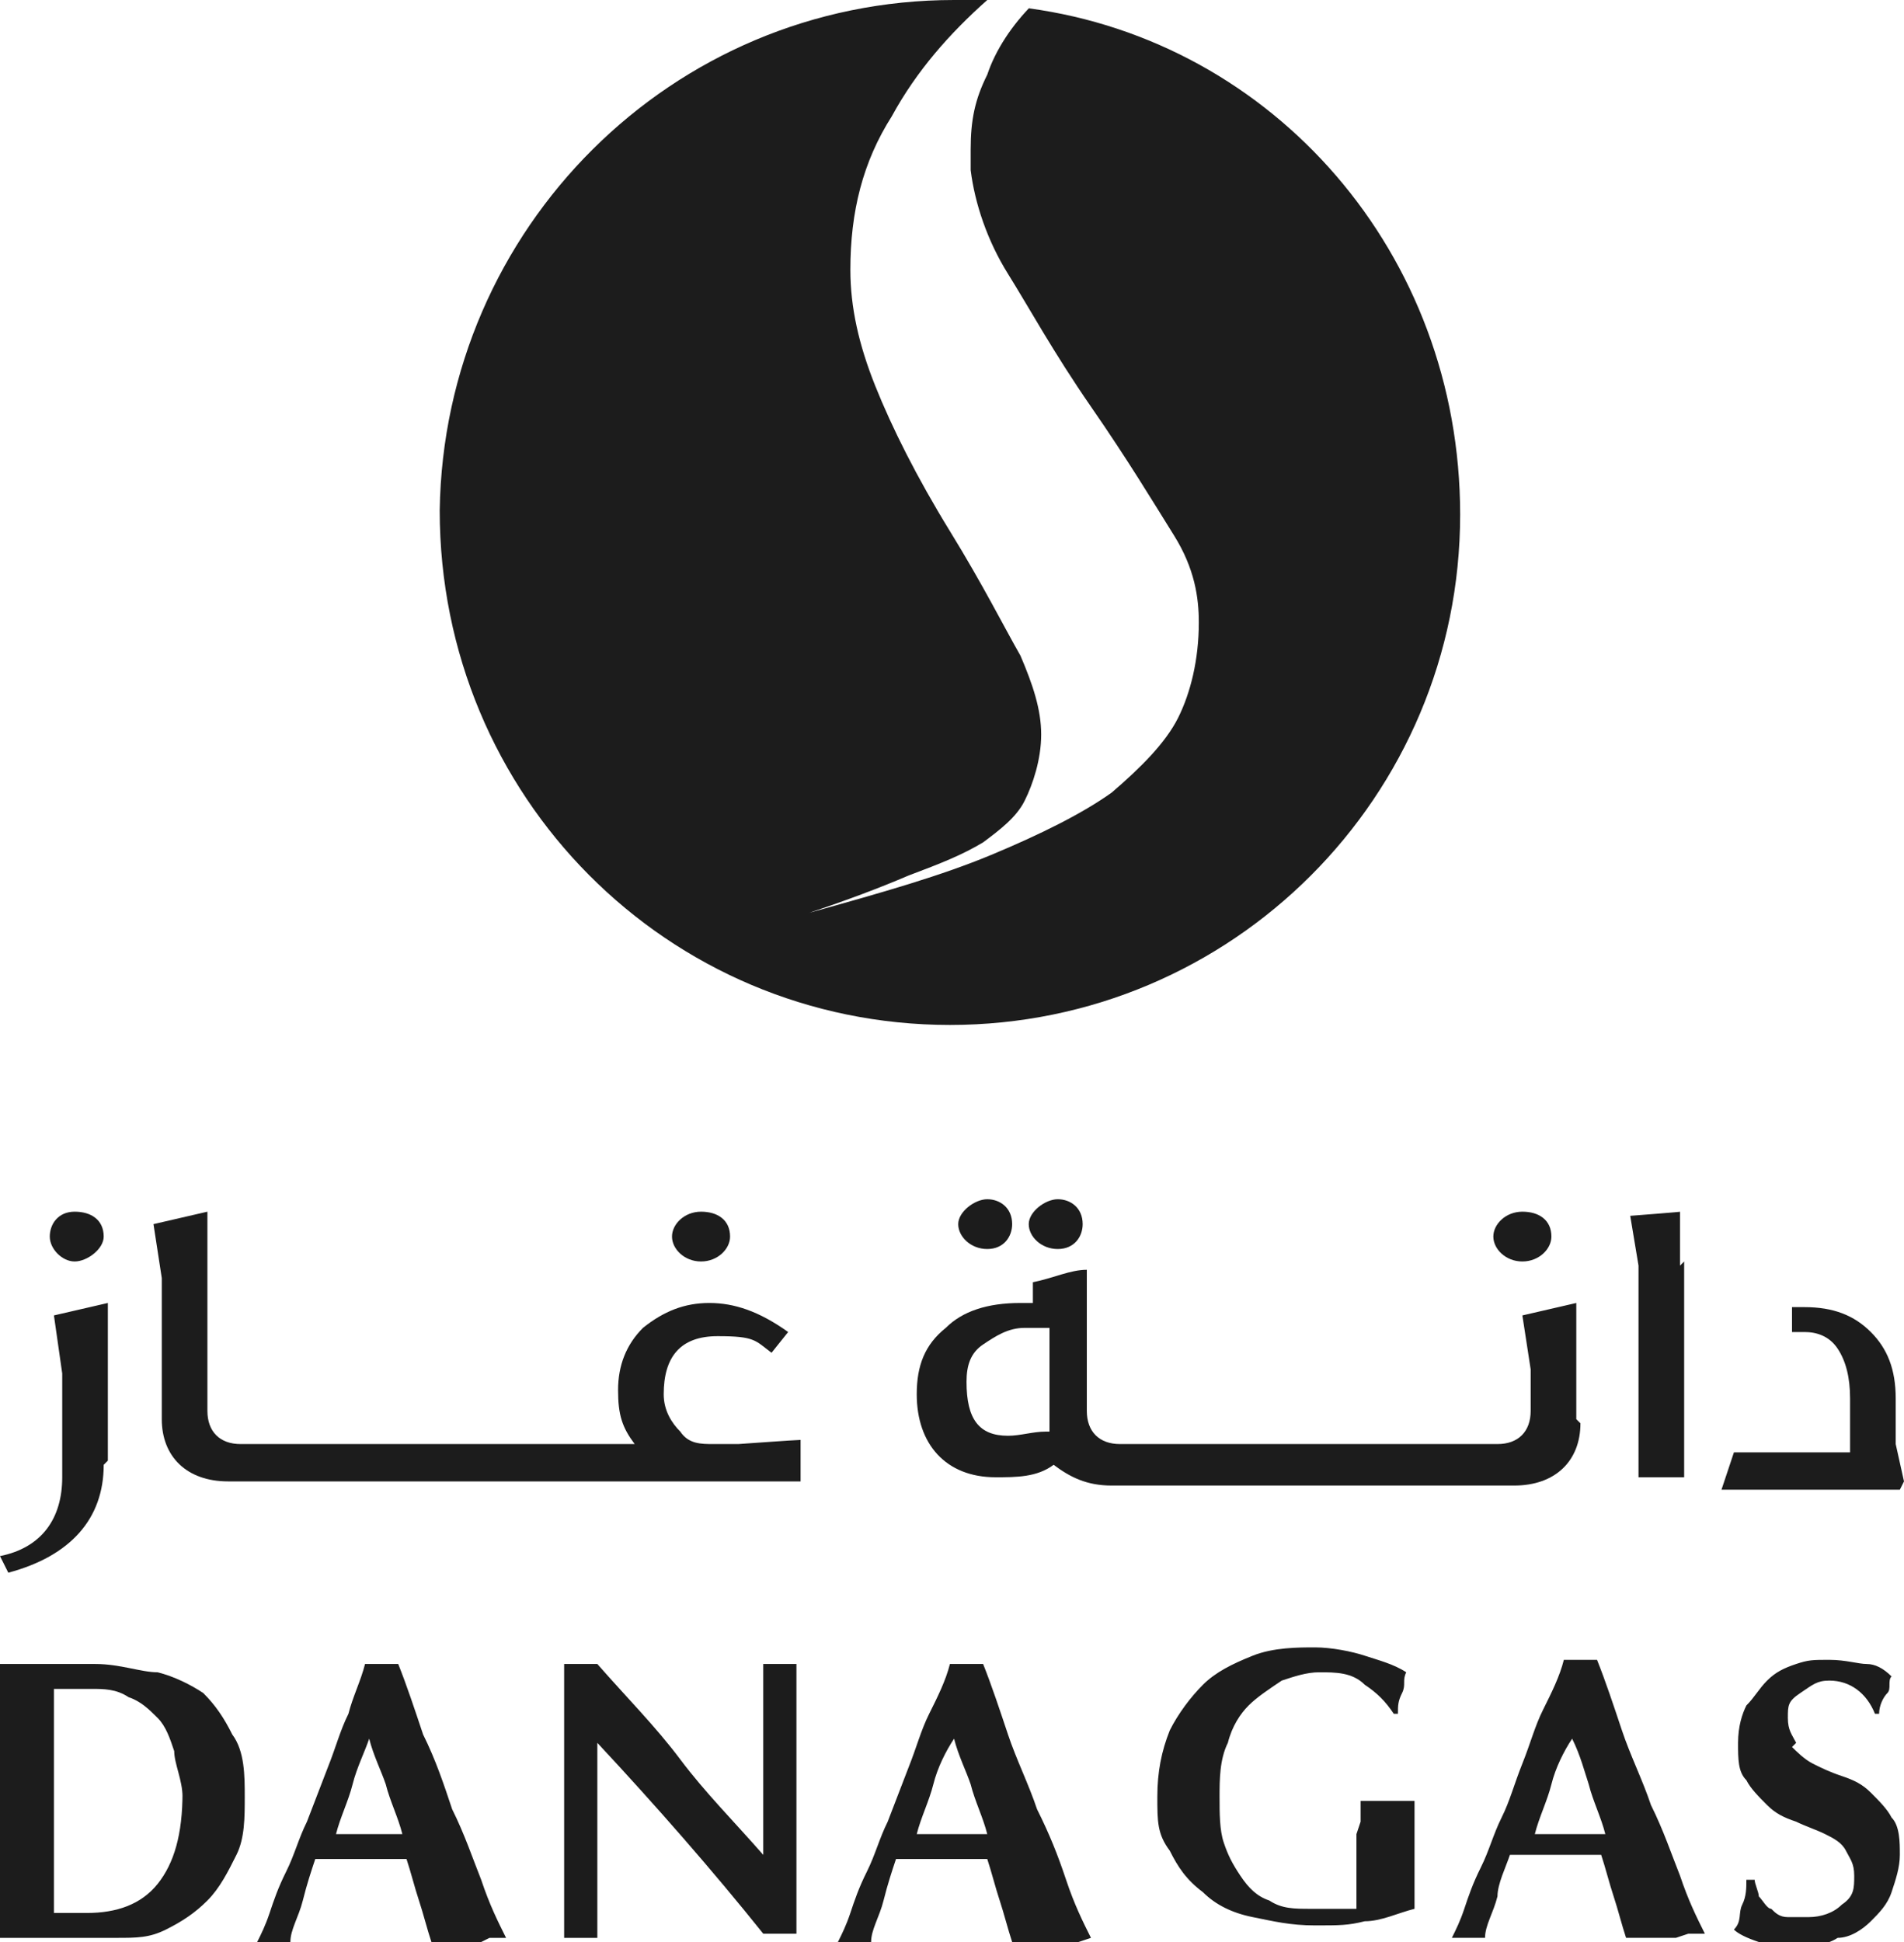
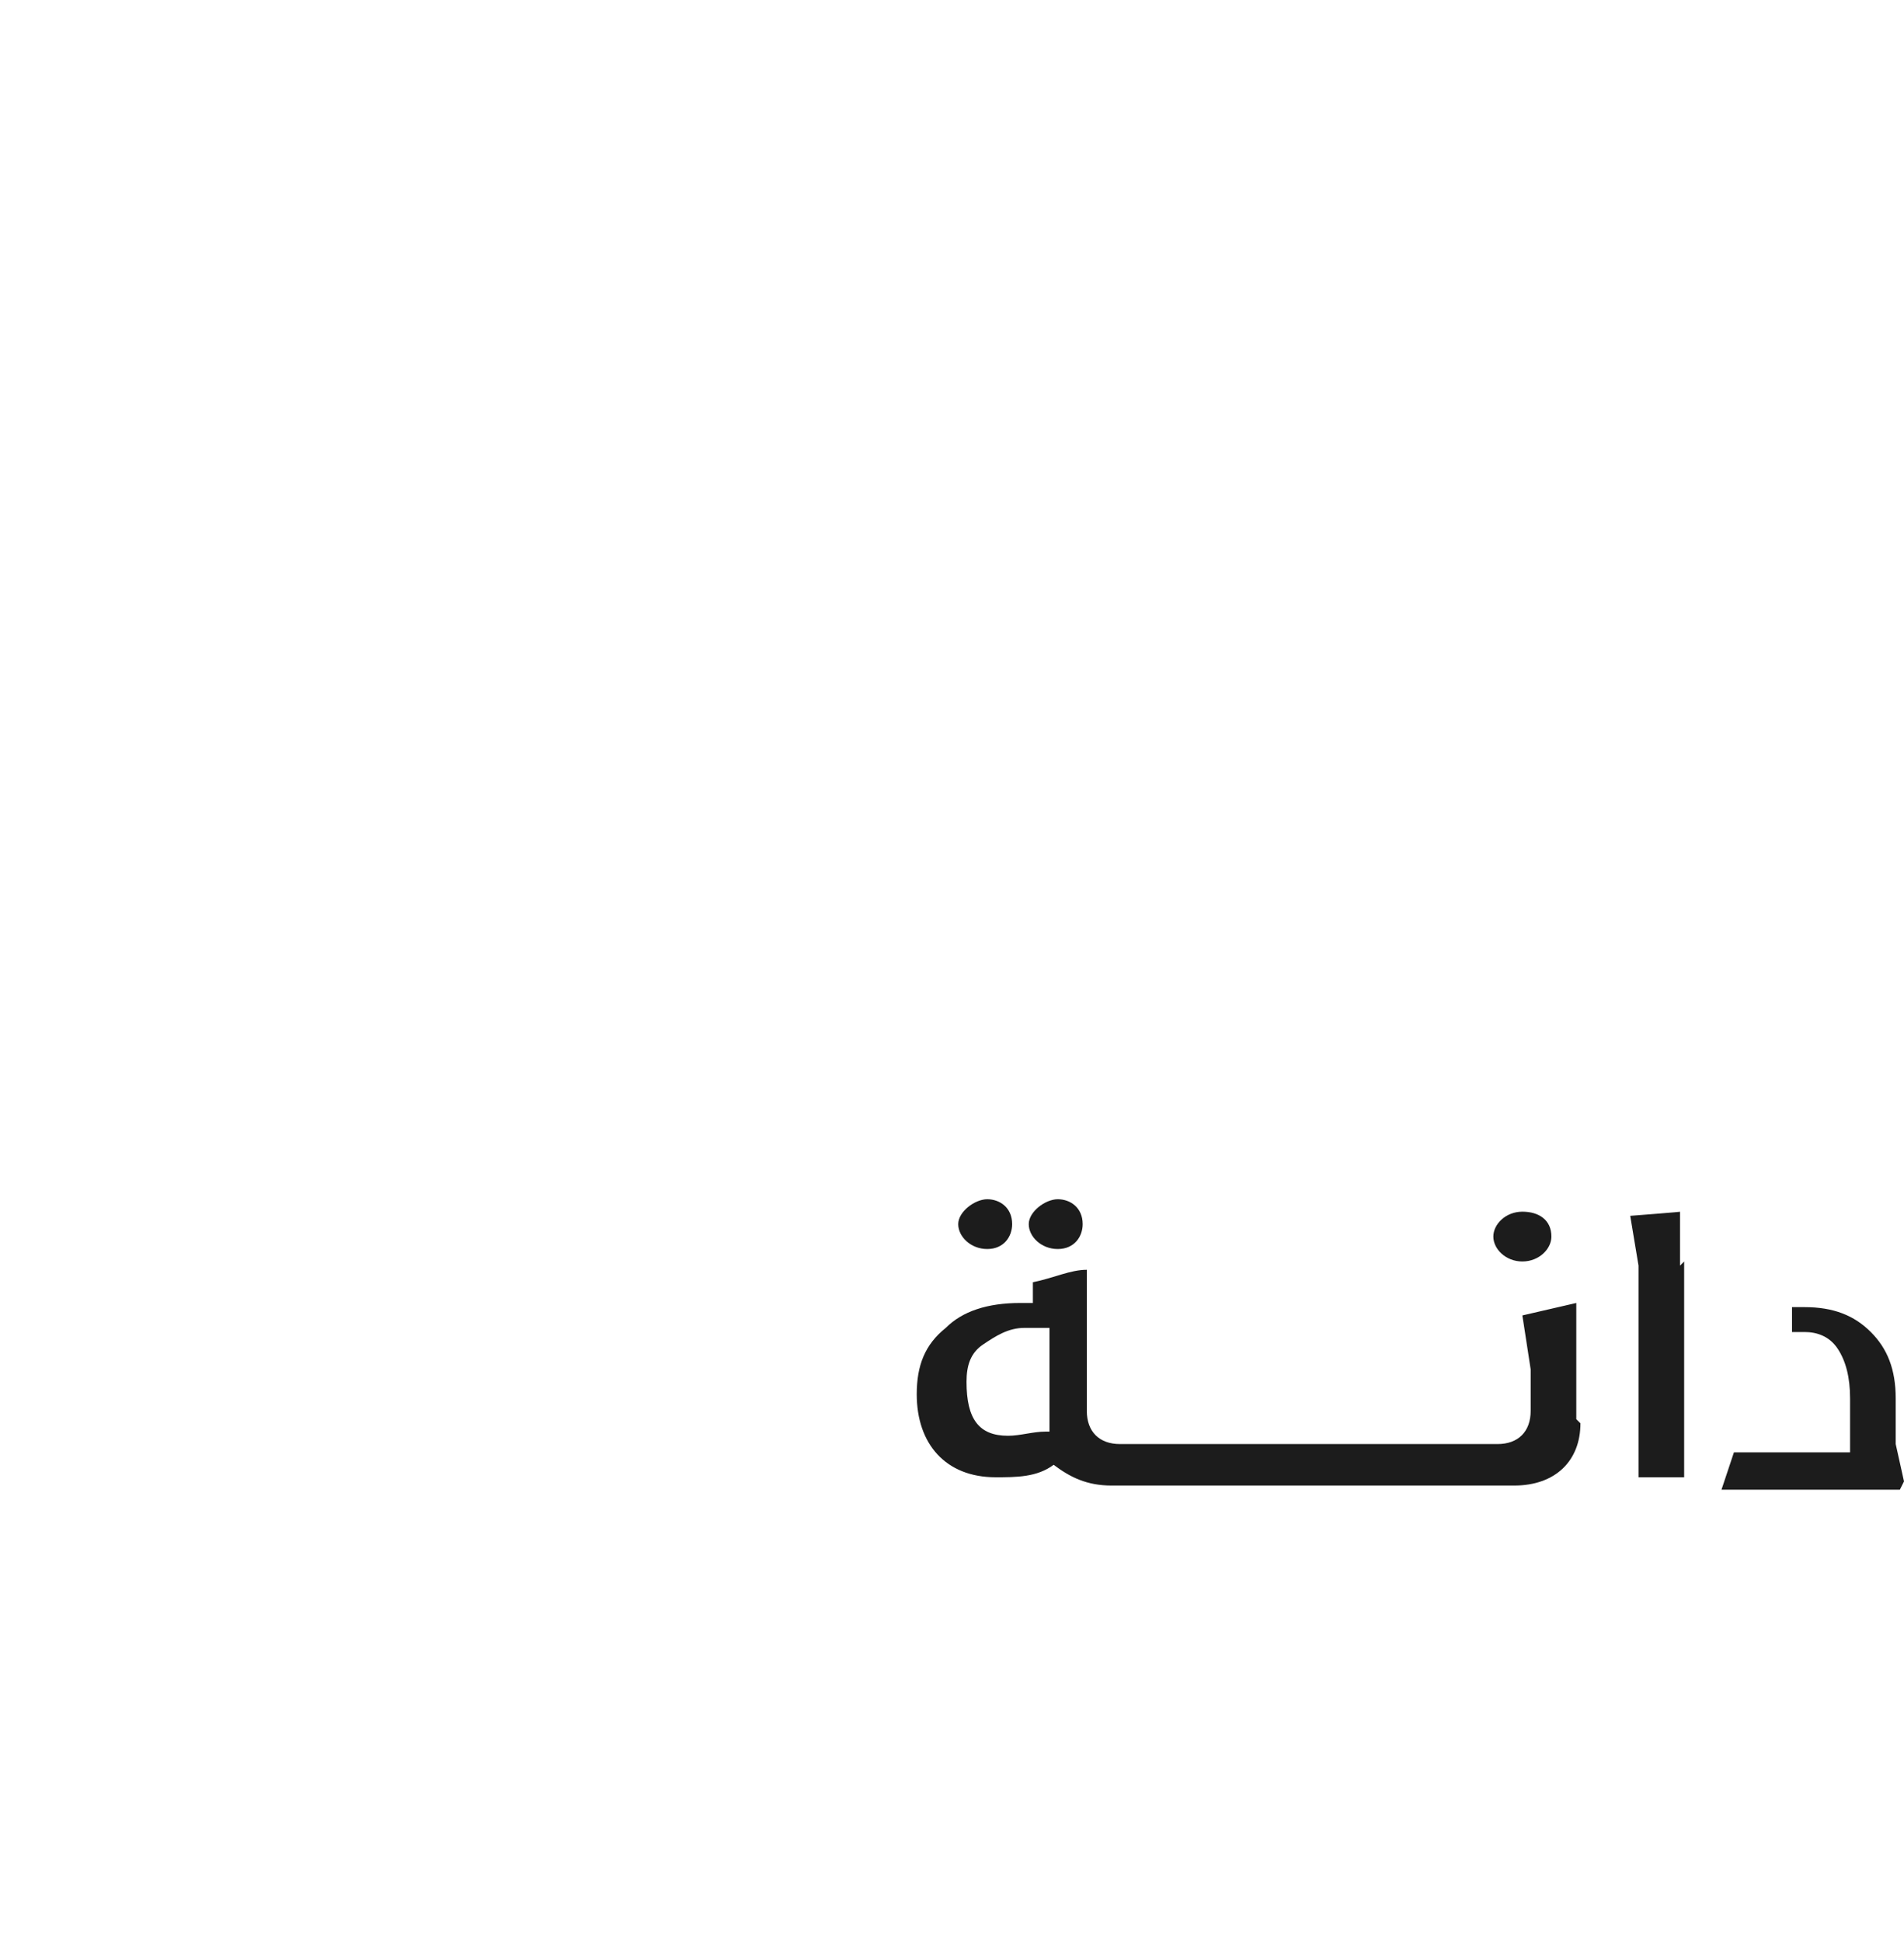
<svg xmlns="http://www.w3.org/2000/svg" viewBox="0 0 45.9 46.8">
  <defs>
    <style>      .cls-1 {        fill: #1c1c1c;      }    </style>
  </defs>
  <g>
    <g id="Layer_2">
      <g id="Layer_1-2">
        <g>
          <g>
-             <path class="cls-1" d="M26.3,46.7c-.2-.4-.4-.8-.6-1.4s-.4-1.1-.7-1.7c-.2-.6-.5-1.2-.7-1.8-.2-.6-.4-1.2-.6-1.7,0,0-.1,0-.2,0,0,0-.1,0-.2,0s-.1,0-.2,0-.1,0-.2,0c-.1.4-.3.8-.5,1.2-.2.4-.3.8-.5,1.3l-.5,1.3c-.2.4-.3.8-.5,1.2s-.3.7-.4,1c-.1.3-.2.5-.3.7,0,0,.2,0,.2,0h.4c0,0,.1,0,.2,0,0-.3.2-.6.3-1s.2-.7.3-1c.2,0,.3,0,.5,0h1.1c.2,0,.4,0,.6,0,.1.3.2.7.3,1s.2.7.3,1c.1,0,.3,0,.4,0h.8c.1,0,.3,0,.4,0M23.8,44.2h-1.7c.1-.4.3-.8.4-1.2s.3-.8.5-1.1c.1.4.3.8.4,1.1.1.4.3.8.4,1.2M19.2,41.7c0-.5,0-1,0-1.6-.2,0-.3,0-.4,0s-.2,0-.4,0c0,0,0,.2,0,.4,0,.2,0,.4,0,.7v3.5c-.7-.8-1.4-1.5-2-2.3s-1.3-1.5-2-2.3c-.2,0-.3,0-.4,0s-.2,0-.4,0c0,.2,0,.5,0,.8,0,.3,0,.7,0,1.1s0,1,0,1.5,0,1,0,1.5c0,.5,0,.8,0,1.2,0,.3,0,.5,0,.5.1,0,.3,0,.4,0h.2c0,0,.1,0,.2,0,0,0,0-.2,0-.3,0-.1,0-.3,0-.5,0-.2,0-.4,0-.7v-2.7c0-.2,0-.4,0-.5,1.4,1.5,2.8,3.1,4,4.6.1,0,.2,0,.4,0s.3,0,.4,0v-2.5c0-.4,0-.8,0-1.2,0-.4,0-.9,0-1.3M11.8,46.7c.1,0,.3,0,.4,0-.2-.4-.4-.8-.6-1.4-.2-.5-.4-1.1-.7-1.7-.2-.6-.4-1.2-.7-1.8-.2-.6-.4-1.2-.6-1.7,0,0-.1,0-.2,0,0,0-.1,0-.2,0s-.1,0-.2,0-.1,0-.2,0c-.1.4-.3.8-.4,1.2-.2.4-.3.8-.5,1.3l-.5,1.3c-.2.4-.3.8-.5,1.2s-.3.7-.4,1c-.1.3-.2.5-.3.7,0,0,.2,0,.2,0h.4c0,0,.1,0,.2,0,0-.3.2-.6.3-1s.2-.7.3-1c.2,0,.3,0,.5,0h1.1c.2,0,.4,0,.6,0,.1.3.2.7.3,1,.1.3.2.7.3,1,.1,0,.3,0,.4,0h.8ZM9.8,44.2h-1.7c.1-.4.3-.8.4-1.2.1-.4.3-.8.4-1.1.1.4.3.8.4,1.1.1.4.3.8.4,1.2M5.7,44.7c.2-.4.2-.9.2-1.4s0-1.1-.3-1.5c-.2-.4-.4-.7-.7-1-.3-.2-.7-.4-1.1-.5-.4,0-.9-.2-1.5-.2s-.7,0-1,0-.5,0-.7,0-.3,0-.4,0c-.1,0-.2,0-.3,0,0,.4,0,.8,0,1.2C0,41.8,0,42.2,0,42.8v1.3C0,44.6,0,45.1,0,45.5c0,.4,0,.8,0,1.2.1,0,.2,0,.3,0h1.3c.3,0,.7,0,1.2,0s.8,0,1.2-.2c.4-.2.7-.4,1-.7.3-.3.5-.7.7-1.1M4.4,43.2c0,1-.2,1.7-.6,2.2-.4.5-1,.7-1.7.7h-.5c-.1,0-.2,0-.3,0v-5.4c.1,0,.3,0,.4,0,.1,0,.3,0,.5,0,.3,0,.6,0,.9.2.3.1.5.3.7.5.2.2.3.5.4.8,0,.3.2.7.2,1.1" />
-             <path class="cls-1" d="M43.3,42c-.1-.2-.2-.3-.2-.6s0-.4.3-.6.4-.3.7-.3c.5,0,.9.3,1.1.8h.1c0-.2.1-.4.2-.5s0-.3.1-.4c-.2-.2-.4-.3-.6-.3s-.5-.1-.9-.1-.5,0-.8.1-.5.2-.7.4-.3.4-.5.6c-.1.2-.2.5-.2.9s0,.7.2.9c.1.2.3.4.5.6.2.2.4.3.7.4.2.1.5.2.7.3.2.1.4.2.5.4.1.2.2.3.2.6s0,.5-.3.7c-.2.2-.5.3-.8.3s-.3,0-.5,0c-.2,0-.3-.1-.4-.2-.1,0-.2-.2-.3-.3,0-.1-.1-.3-.1-.4h-.2c0,.2,0,.4-.1.6s0,.4-.2.6c.1.1.3.2.6.3s.6.1.9.1.7,0,1-.2c.3,0,.6-.2.8-.4.2-.2.4-.4.5-.7s.2-.6.2-.9,0-.7-.2-.9c-.1-.2-.3-.4-.5-.6-.2-.2-.4-.3-.7-.4s-.5-.2-.7-.3-.4-.3-.5-.4M40.7,46.6c.1,0,.3,0,.4,0-.2-.4-.4-.8-.6-1.4-.2-.5-.4-1.1-.7-1.7-.2-.6-.5-1.2-.7-1.8-.2-.6-.4-1.2-.6-1.7,0,0-.1,0-.2,0s-.1,0-.2,0-.1,0-.2,0c0,0-.1,0-.2,0-.1.4-.3.8-.5,1.2-.2.4-.3.8-.5,1.3s-.3.9-.5,1.3-.3.8-.5,1.2c-.2.4-.3.7-.4,1-.1.3-.2.5-.3.7,0,0,.2,0,.2,0h.4c0,0,.1,0,.2,0,0-.3.2-.6.3-1,0-.3.2-.7.3-1,.2,0,.3,0,.5,0h1.1c.2,0,.4,0,.6,0,.1.3.2.7.3,1s.2.7.3,1c.1,0,.3,0,.4,0h.8ZM38.7,44.2h-1.7c.1-.4.3-.8.4-1.2.1-.4.3-.8.5-1.1.2.4.3.8.4,1.1.1.4.3.8.4,1.2M32.7,44.2c0,.2,0,.6,0,1.1v.4c0,.1,0,.2,0,.3,0,0,0,0-.2,0s-.2,0-.3,0c0,0-.2,0-.3,0-.1,0-.2,0-.3,0-.4,0-.7,0-1-.2-.3-.1-.5-.3-.7-.6s-.3-.5-.4-.8c-.1-.3-.1-.7-.1-1.1s0-.9.2-1.3c.1-.4.3-.7.5-.9.2-.2.5-.4.8-.6.3-.1.6-.2.9-.2.4,0,.8,0,1.1.3.3.2.5.4.7.7h.1c0-.2,0-.3.1-.5s0-.3.1-.5c-.3-.2-.7-.3-1-.4s-.8-.2-1.2-.2-1,0-1.5.2c-.5.2-.9.4-1.2.7-.3.3-.6.7-.8,1.1-.2.5-.3,1-.3,1.6s0,.9.3,1.3c.2.4.4.7.8,1,.3.3.7.5,1.2.6s.9.2,1.5.2.8,0,1.2-.1c.4,0,.8-.2,1.2-.3,0,0,0-.2,0-.3v-1.2c0-.2,0-.3,0-.5,0-.2,0-.3,0-.4,0-.1,0-.2,0-.2,0,0-.2,0-.2,0-.1,0-.3,0-.5,0s-.3,0-.4,0c0,0-.2,0-.2,0,0,0,0,.3,0,.5" />
-             <path class="cls-1" d="M16.4,34.5c-.2-.2-.4-.5-.4-.9,0-.9.4-1.4,1.3-1.4s.9.1,1.3.4l.4-.5c-.7-.5-1.3-.7-1.9-.7s-1.1.2-1.6.6c-.4.4-.6.9-.6,1.5s.1.9.4,1.3H5.8c-.5,0-.8-.3-.8-.8v-4.8l-1.3.3.2,1.3v3.4c0,.9.6,1.5,1.6,1.5h13.8v-1c-.1,0-1.5.1-1.5.1h-.6c-.3,0-.6,0-.8-.3M17.6,29.8c0-.4-.3-.6-.7-.6s-.7.3-.7.6.3.6.7.6.7-.3.7-.6M2.6,35.2v-3.8l-1.3.3.2,1.4v2.5c0,1-.5,1.7-1.5,1.9l.2.4c1.5-.4,2.3-1.3,2.3-2.6M2.5,29.8c0-.4-.3-.6-.7-.6s-.6.3-.6.6.3.6.6.6.7-.3.7-.6" />
-             <path class="cls-1" d="M45.9,35.7l-.2-.9v-1.1c0-.7-.2-1.2-.6-1.6-.4-.4-.9-.6-1.6-.6-.2,0-.3,0-.3,0,0,.3,0,.5,0,.6.1,0,.2,0,.3,0,.3,0,.6.1.8.4.2.3.3.7.3,1.2v1.3h-2.8l-.3.9h4.3ZM40.5,30.5v-1.3c.1,0-1.2.1-1.2.1l.2,1.2v5.1h1.1v-5.2ZM38,34.2v-2.8l-1.3.3.2,1.3v1c0,.5-.3.8-.8.8h-9.1c-.5,0-.8-.3-.8-.8v-3.4c-.4,0-.8.2-1.3.3v.5c0,0-.3,0-.3,0-.8,0-1.4.2-1.8.6-.5.4-.7.9-.7,1.6,0,1.2.7,2,1.9,2,.5,0,1,0,1.4-.3.4.3.8.5,1.4.5h9.7c1,0,1.6-.6,1.6-1.5M25.2,34.5c-.3,0-.6.1-.9.1-.7,0-1-.4-1-1.3,0-.4.1-.7.4-.9.3-.2.6-.4,1-.4.2,0,.4,0,.6,0v2.5h0ZM37.4,29.8c0-.4-.3-.6-.7-.6s-.7.3-.7.6.3.6.7.6.7-.3.7-.6M26.1,29.5c0-.4-.3-.6-.6-.6s-.7.3-.7.6.3.6.7.6.6-.3.6-.6M24.4,29.5c0-.4-.3-.6-.6-.6s-.7.3-.7.6.3.6.7.6.6-.3.6-.6" />
+             <path class="cls-1" d="M45.9,35.7l-.2-.9v-1.1c0-.7-.2-1.2-.6-1.6-.4-.4-.9-.6-1.6-.6-.2,0-.3,0-.3,0,0,.3,0,.5,0,.6.1,0,.2,0,.3,0,.3,0,.6.1.8.4.2.3.3.7.3,1.2v1.3h-2.8l-.3.9h4.3ZM40.5,30.5v-1.3c.1,0-1.2.1-1.2.1l.2,1.2v5.1h1.1v-5.2ZM38,34.2v-2.8l-1.3.3.2,1.3v1c0,.5-.3.8-.8.8h-9.1c-.5,0-.8-.3-.8-.8v-3.4c-.4,0-.8.2-1.3.3v.5c0,0-.3,0-.3,0-.8,0-1.4.2-1.8.6-.5.4-.7.9-.7,1.6,0,1.2.7,2,1.9,2,.5,0,1,0,1.4-.3.4.3.8.5,1.4.5h9.7c1,0,1.6-.6,1.6-1.5M25.2,34.5c-.3,0-.6.1-.9.1-.7,0-1-.4-1-1.3,0-.4.1-.7.4-.9.3-.2.6-.4,1-.4.2,0,.4,0,.6,0v2.5h0M37.4,29.8c0-.4-.3-.6-.7-.6s-.7.3-.7.6.3.6.7.6.7-.3.7-.6M26.1,29.5c0-.4-.3-.6-.6-.6s-.7.3-.7.6.3.6.7.6.6-.3.6-.6M24.4,29.5c0-.4-.3-.6-.6-.6s-.7.3-.7.6.3.6.7.6.6-.3.6-.6" />
          </g>
-           <path class="cls-1" d="M24.9.1s0,0,0,0c-.5.5-.9,1.1-1.1,1.7-.3.6-.4,1.1-.4,1.8s0,.4,0,.5c.1.8.4,1.7.9,2.5.5.8,1.1,1.9,2,3.2.9,1.3,1.5,2.3,2,3.1s.6,1.5.6,2.1c0,.9-.2,1.7-.5,2.3s-.9,1.2-1.6,1.8c-.7.5-1.7,1-2.9,1.5-1.2.5-2.6.9-4.4,1.4.9-.3,1.7-.6,2.4-.9.8-.3,1.3-.5,1.8-.8.4-.3.8-.6,1-1,.2-.4.4-1,.4-1.6,0-.6-.2-1.2-.5-1.9-.4-.7-.9-1.7-1.7-3-.8-1.3-1.4-2.5-1.8-3.5-.4-1-.6-1.9-.6-2.8,0-1.4.3-2.6,1-3.7.6-1.1,1.4-2,2.3-2.8C23.3,0,23.1,0,23,0,16.2,0,10.7,5.5,10.6,12.3h0c0,6.9,5.5,12.4,12.3,12.4s12.3-5.5,12.3-12.3h0c0-6.3-4.5-11.4-10.4-12.2h0Z" />
        </g>
      </g>
    </g>
  </g>
</svg>